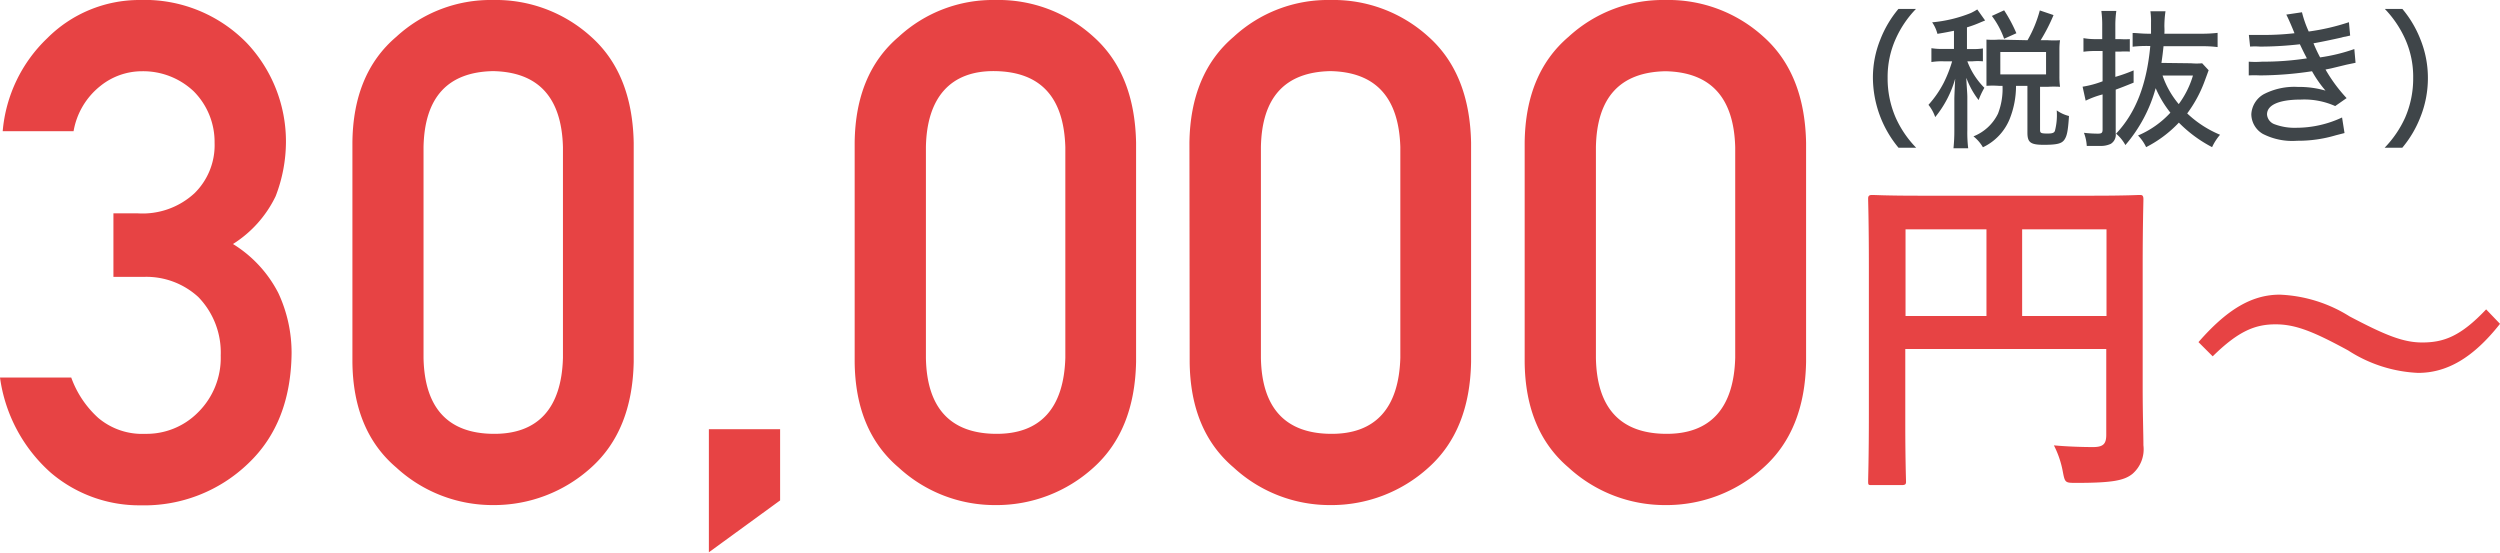
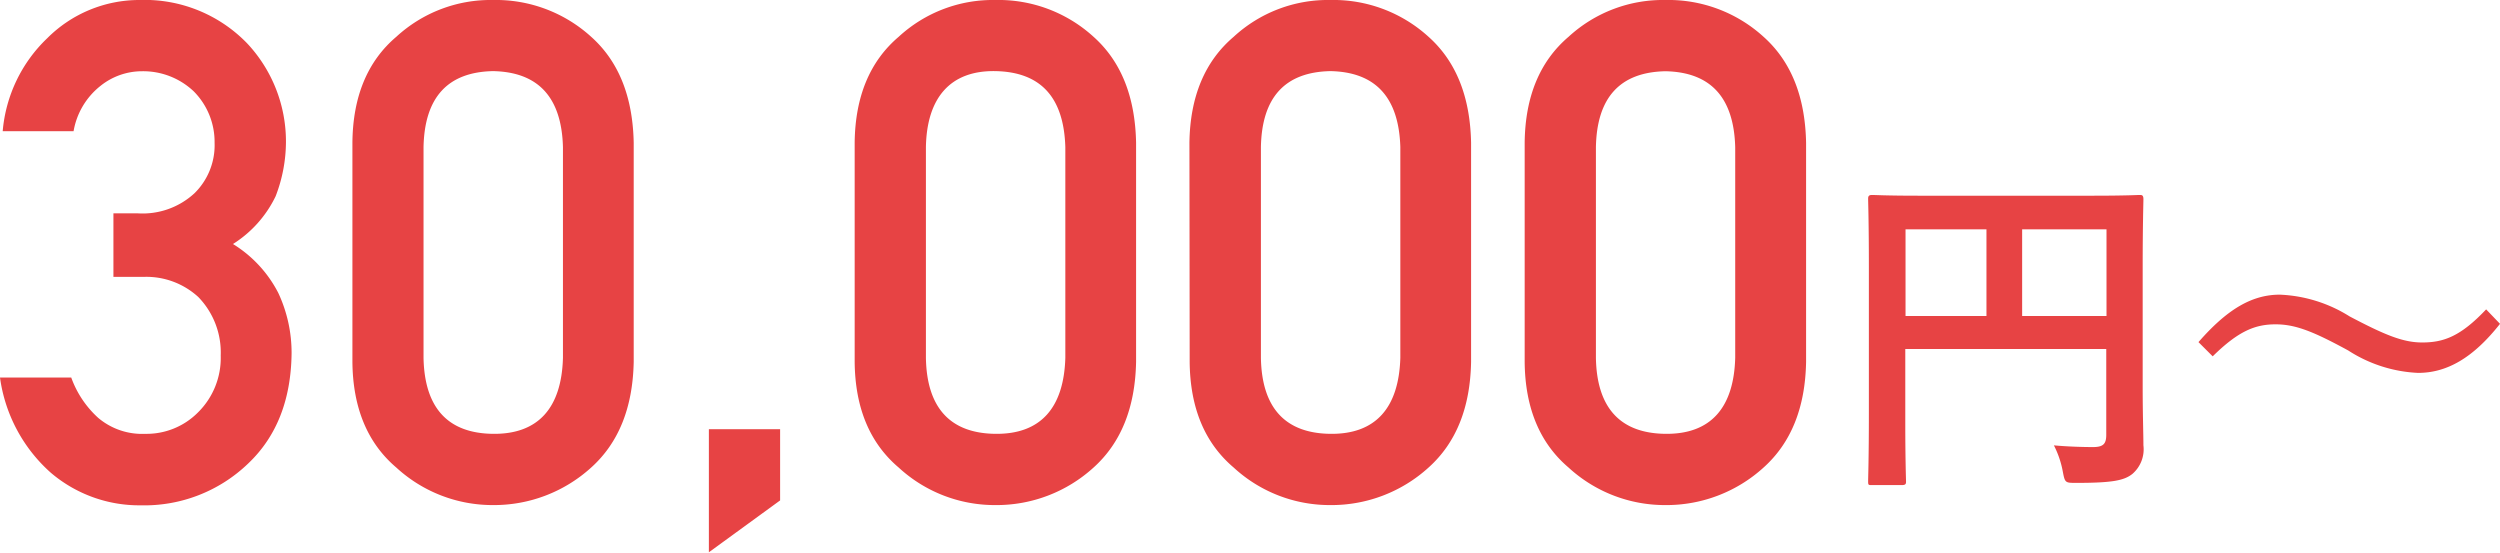
<svg xmlns="http://www.w3.org/2000/svg" viewBox="0 0 203.88 45.08">
  <g data-name="レイヤー 2">
    <g data-name="レイヤー 3">
-       <path d="M154.83 12.05a9 9 0 01-2.09-5.7 8.27 8.27 0 01.61-3.14 8.86 8.86 0 011.47-2.48h1.43a8.48 8.48 0 00-1.66 2.46 7.57 7.57 0 00-.65 3.16 8 8 0 00.66 3.25 8.45 8.45 0 001.67 2.45zm4.52-9.54c-.45.09-.68.14-1.35.25a2.87 2.87 0 00-.43-.94 11.09 11.09 0 003.16-.76 4.84 4.84 0 00.52-.29l.64.9-.32.13a9.3 9.3 0 01-1.16.43V4h.46a4.69 4.69 0 00.84-.05V5a4.76 4.76 0 00-.84 0h-.43a6.1 6.1 0 001.39 2.16 6.28 6.28 0 00-.47 1 6.77 6.77 0 01-1-1.81c0 .37.08 1.2.08 1.57v2.71a10.54 10.54 0 00.07 1.46h-1.2a13.36 13.36 0 00.07-1.46V8.1c0-.3.05-1.28.07-1.68a8.69 8.69 0 01-1.63 3.13 3.29 3.29 0 00-.55-1 8.45 8.45 0 001.25-1.81A10.55 10.55 0 00159.2 5h-.69a5.36 5.36 0 00-1 .06V3.93a5.36 5.36 0 001 .06h.84zm6 .77a10 10 0 001-2.43l1.12.38a14.46 14.46 0 01-1.05 2.05h.58a7.68 7.68 0 001 0 5.13 5.13 0 00-.05.83v2.08a6.37 6.37 0 00.05.89 7.59 7.59 0 00-1 0h-.63v3.51c0 .26.07.3.63.3.36 0 .51-.05.58-.21a5.07 5.07 0 00.15-1.68 2.89 2.89 0 001 .46c-.08 1.25-.17 1.64-.38 1.94s-.57.41-1.67.41-1.34-.2-1.34-1V7h-.93a7.27 7.27 0 01-.52 2.71 4.36 4.36 0 01-2.18 2.3 3.13 3.13 0 00-.77-.89 3.76 3.76 0 002-1.85 5.61 5.61 0 00.37-2.27H163a6.9 6.9 0 00-1 0V3.23a7.24 7.24 0 001 0zm-1.91-.12a6.91 6.91 0 00-1-1.86l1-.46a12.14 12.14 0 011 1.87zm-.31 2.91h3.73V4.24h-3.73zm7.78-1.91a6.85 6.85 0 00-1 .06V3.11a5.47 5.47 0 001 .08h.53V2.13a8.75 8.75 0 00-.07-1.24h1.22a8.34 8.34 0 00-.08 1.21v1.09h.4a6 6 0 00.78 0v1.02a5.08 5.08 0 00-.79 0h-.39v2.06a13.46 13.46 0 001.49-.53v1c-.74.3-1 .4-1.46.57v3.56a.87.87 0 01-.4.86 1.89 1.89 0 01-.87.17h-1.09a3.61 3.61 0 00-.23-1.07 10.09 10.09 0 001.11.07c.34 0 .41-.06.41-.35V7.7a7.48 7.48 0 00-1.38.51l-.25-1.14a8 8 0 001.63-.44V4.16zm7.78 1a5 5 0 00.9 0l.53.57c-.07.18-.07.2-.31.84a10.38 10.38 0 01-1.44 2.68 8.81 8.81 0 002.68 1.74 4.31 4.31 0 00-.65 1.01 10.79 10.79 0 01-2.71-2 9.75 9.75 0 01-2.67 2 3.46 3.46 0 00-.66-.95A7.65 7.65 0 00177 9.19a8.73 8.73 0 01-1.2-2 12 12 0 01-2.47 4.64 3.27 3.27 0 00-.76-.93c1.6-1.69 2.5-4 2.79-7.15h-.15a10.16 10.16 0 00-1.29.06V2.69c.36 0 .73.06 1.3.06h.2v-.89a5.78 5.78 0 00-.05-.94h1.23a8.61 8.61 0 00-.09 1.26 4.91 4.91 0 010 .57h3.05a11.22 11.22 0 001.29-.07v1.16a9.33 9.33 0 00-1.29-.07h-3.12c-.06.57-.09.81-.17 1.36zm-2.33 1a7.28 7.28 0 001.32 2.33 7.47 7.47 0 001.16-2.33zm7.04-3.31h1.21a21.94 21.94 0 002.51-.14c-.23-.58-.57-1.35-.67-1.52l1.28-.19a8.88 8.88 0 00.55 1.57 17.92 17.92 0 003.28-.76l.1 1.09-.39.09a1.65 1.65 0 00-.31.07c-.61.14-1.85.4-2.29.47a12 12 0 00.54 1.15A14.46 14.46 0 00192 4l.1 1.12-.72.15-1.28.31-.45.09A12.65 12.65 0 00191.37 8l-.93.65a6.17 6.17 0 00-2.79-.53c-1.77 0-2.77.43-2.77 1.21a.92.92 0 00.58.79 4.67 4.67 0 001.83.3 8.8 8.8 0 003.71-.84l.2 1.27-.7.18a10.81 10.81 0 01-3.18.45 5.26 5.26 0 01-2.78-.56 1.88 1.88 0 01-.94-1.6 2 2 0 011-1.63 5.41 5.41 0 012.81-.6 7.69 7.69 0 012.24.3 9.53 9.53 0 01-1.1-1.58 29 29 0 01-4.25.34 8.51 8.51 0 00-.91 0V5.03a7.1 7.1 0 001.08 0 23.64 23.64 0 003.66-.27c-.14-.28-.2-.37-.57-1.15a29.11 29.11 0 01-3.26.19 5.22 5.22 0 00-.8 0zm11.07 9.2a8.66 8.66 0 001.67-2.45 8 8 0 00.66-3.25 7.51 7.51 0 00-.65-3.16 8.69 8.69 0 00-1.66-2.46h1.43a8.86 8.86 0 011.47 2.48 8.39 8.39 0 01.61 3.14 8.54 8.54 0 01-.62 3.22 8.86 8.86 0 01-1.47 2.48z" fill="#3f4549" />
      <path d="M9.25 17.4h2a6.24 6.24 0 004.61-1.64 5.49 5.49 0 001.64-4.12 5.85 5.85 0 00-1.7-4.19 6 6 0 00-4.22-1.64A5.41 5.41 0 008.2 7 6 6 0 006 10.7H.22a11.87 11.87 0 013.64-7.59A10.61 10.61 0 0111.37 0a11.63 11.63 0 018.78 3.53 11.7 11.7 0 013.17 8 12.4 12.4 0 01-.84 4.47A9.44 9.44 0 0119 19.9a10.11 10.11 0 013.7 4 11.54 11.54 0 011.08 4.89q-.06 5.7-3.53 9a12.21 12.21 0 01-8.78 3.42 11.12 11.12 0 01-7.34-2.67A12.68 12.68 0 010 30.79h5.81A8.16 8.16 0 008 34.07a5.54 5.54 0 003.84 1.31 5.9 5.9 0 004.31-1.75A6.24 6.24 0 0018 29a6.49 6.49 0 00-1.83-4.78 6.27 6.27 0 00-4.45-1.64H9.25zm19.49-5.76Q28.79 6 32.32 3a11.36 11.36 0 017.89-3 11.56 11.56 0 018 3q3.36 3 3.47 8.64v17.87q-.11 5.6-3.47 8.62a11.79 11.79 0 01-8 3.06 11.6 11.6 0 01-7.89-3.06q-3.53-3-3.58-8.62zm17.17.36q-.16-6.09-5.7-6.2-5.55.11-5.67 6.2v17.18c.08 4.1 2 6.16 5.67 6.2s5.59-2.1 5.7-6.2zm11.9 23h5.81v5.81l-5.81 4.23zM69.7 11.64Q69.76 6 73.29 3a11.33 11.33 0 017.89-3 11.51 11.51 0 018 3q3.36 3 3.47 8.64v17.87q-.11 5.6-3.47 8.62a11.75 11.75 0 01-8 3.06 11.56 11.56 0 01-7.89-3.06q-3.54-3-3.59-8.62zm17.18.36c-.12-4.06-2-6.13-5.7-6.2S75.58 8 75.51 12v17.18c.07 4.1 2 6.16 5.67 6.2s5.58-2.1 5.7-6.2zM97 11.64Q97.08 6 100.61 3a11.33 11.33 0 017.89-3 11.53 11.53 0 018 3q3.36 3 3.47 8.64v17.87q-.1 5.6-3.47 8.62a11.77 11.77 0 01-8 3.06 11.56 11.56 0 01-7.89-3.06q-3.54-3-3.59-8.62zm17.2.36q-.18-6.09-5.7-6.2-5.56.11-5.67 6.2v17.18c.07 4.1 2 6.16 5.67 6.2s5.58-2.1 5.7-6.2zm10.14-.36Q124.4 6 127.92 3a11.37 11.37 0 017.9-3 11.53 11.53 0 018 3q3.36 3 3.47 8.64v17.87q-.1 5.6-3.47 8.62a11.77 11.77 0 01-8 3.06 11.61 11.61 0 01-7.9-3.06q-3.53-3-3.58-8.62zm17.17.37q-.16-6.09-5.69-6.2-5.56.11-5.67 6.2v17.17c.07 4.1 2 6.16 5.67 6.2s5.58-2.1 5.69-6.2zm33.23 19.45c0 2.45.06 3.9.06 4.86a2.65 2.65 0 01-.9 2.33c-.67.53-1.6.73-4.57.73-.9 0-.93 0-1.1-.9a7.81 7.81 0 00-.73-2.16c1.18.11 2.5.14 3.18.14.84 0 1.09-.25 1.09-1v-7h-16.39v6c0 3.06.06 4.63.06 4.8s0 .3-.34.3h-2.44c-.28 0-.31 0-.31-.3s.06-1.91.06-5.5v-12c0-3.59-.06-5.35-.06-5.52s0-.34.31-.34 1.15.06 3.82.06h14.22c2.67 0 3.62-.06 3.79-.06s.31 0 .31.34-.06 2.05-.06 5.64zM162 25.77V18.7h-6.6v7.07zm2.91-7.07v7.07h6.88V18.7zm14.38 9.2c2.28-2.61 4.3-3.87 6.63-3.87a11.54 11.54 0 015.69 1.77c2.92 1.54 4.38 2.13 5.93 2.13 1.76 0 3.14-.51 5.21-2.7l1.13 1.18c-2.19 2.78-4.33 4-6.68 4a11.41 11.41 0 01-5.7-1.83c-2.83-1.54-4.29-2.13-5.92-2.13s-3 .51-5.13 2.61z" fill="#e74344" />
    </g>
  </g>
</svg>